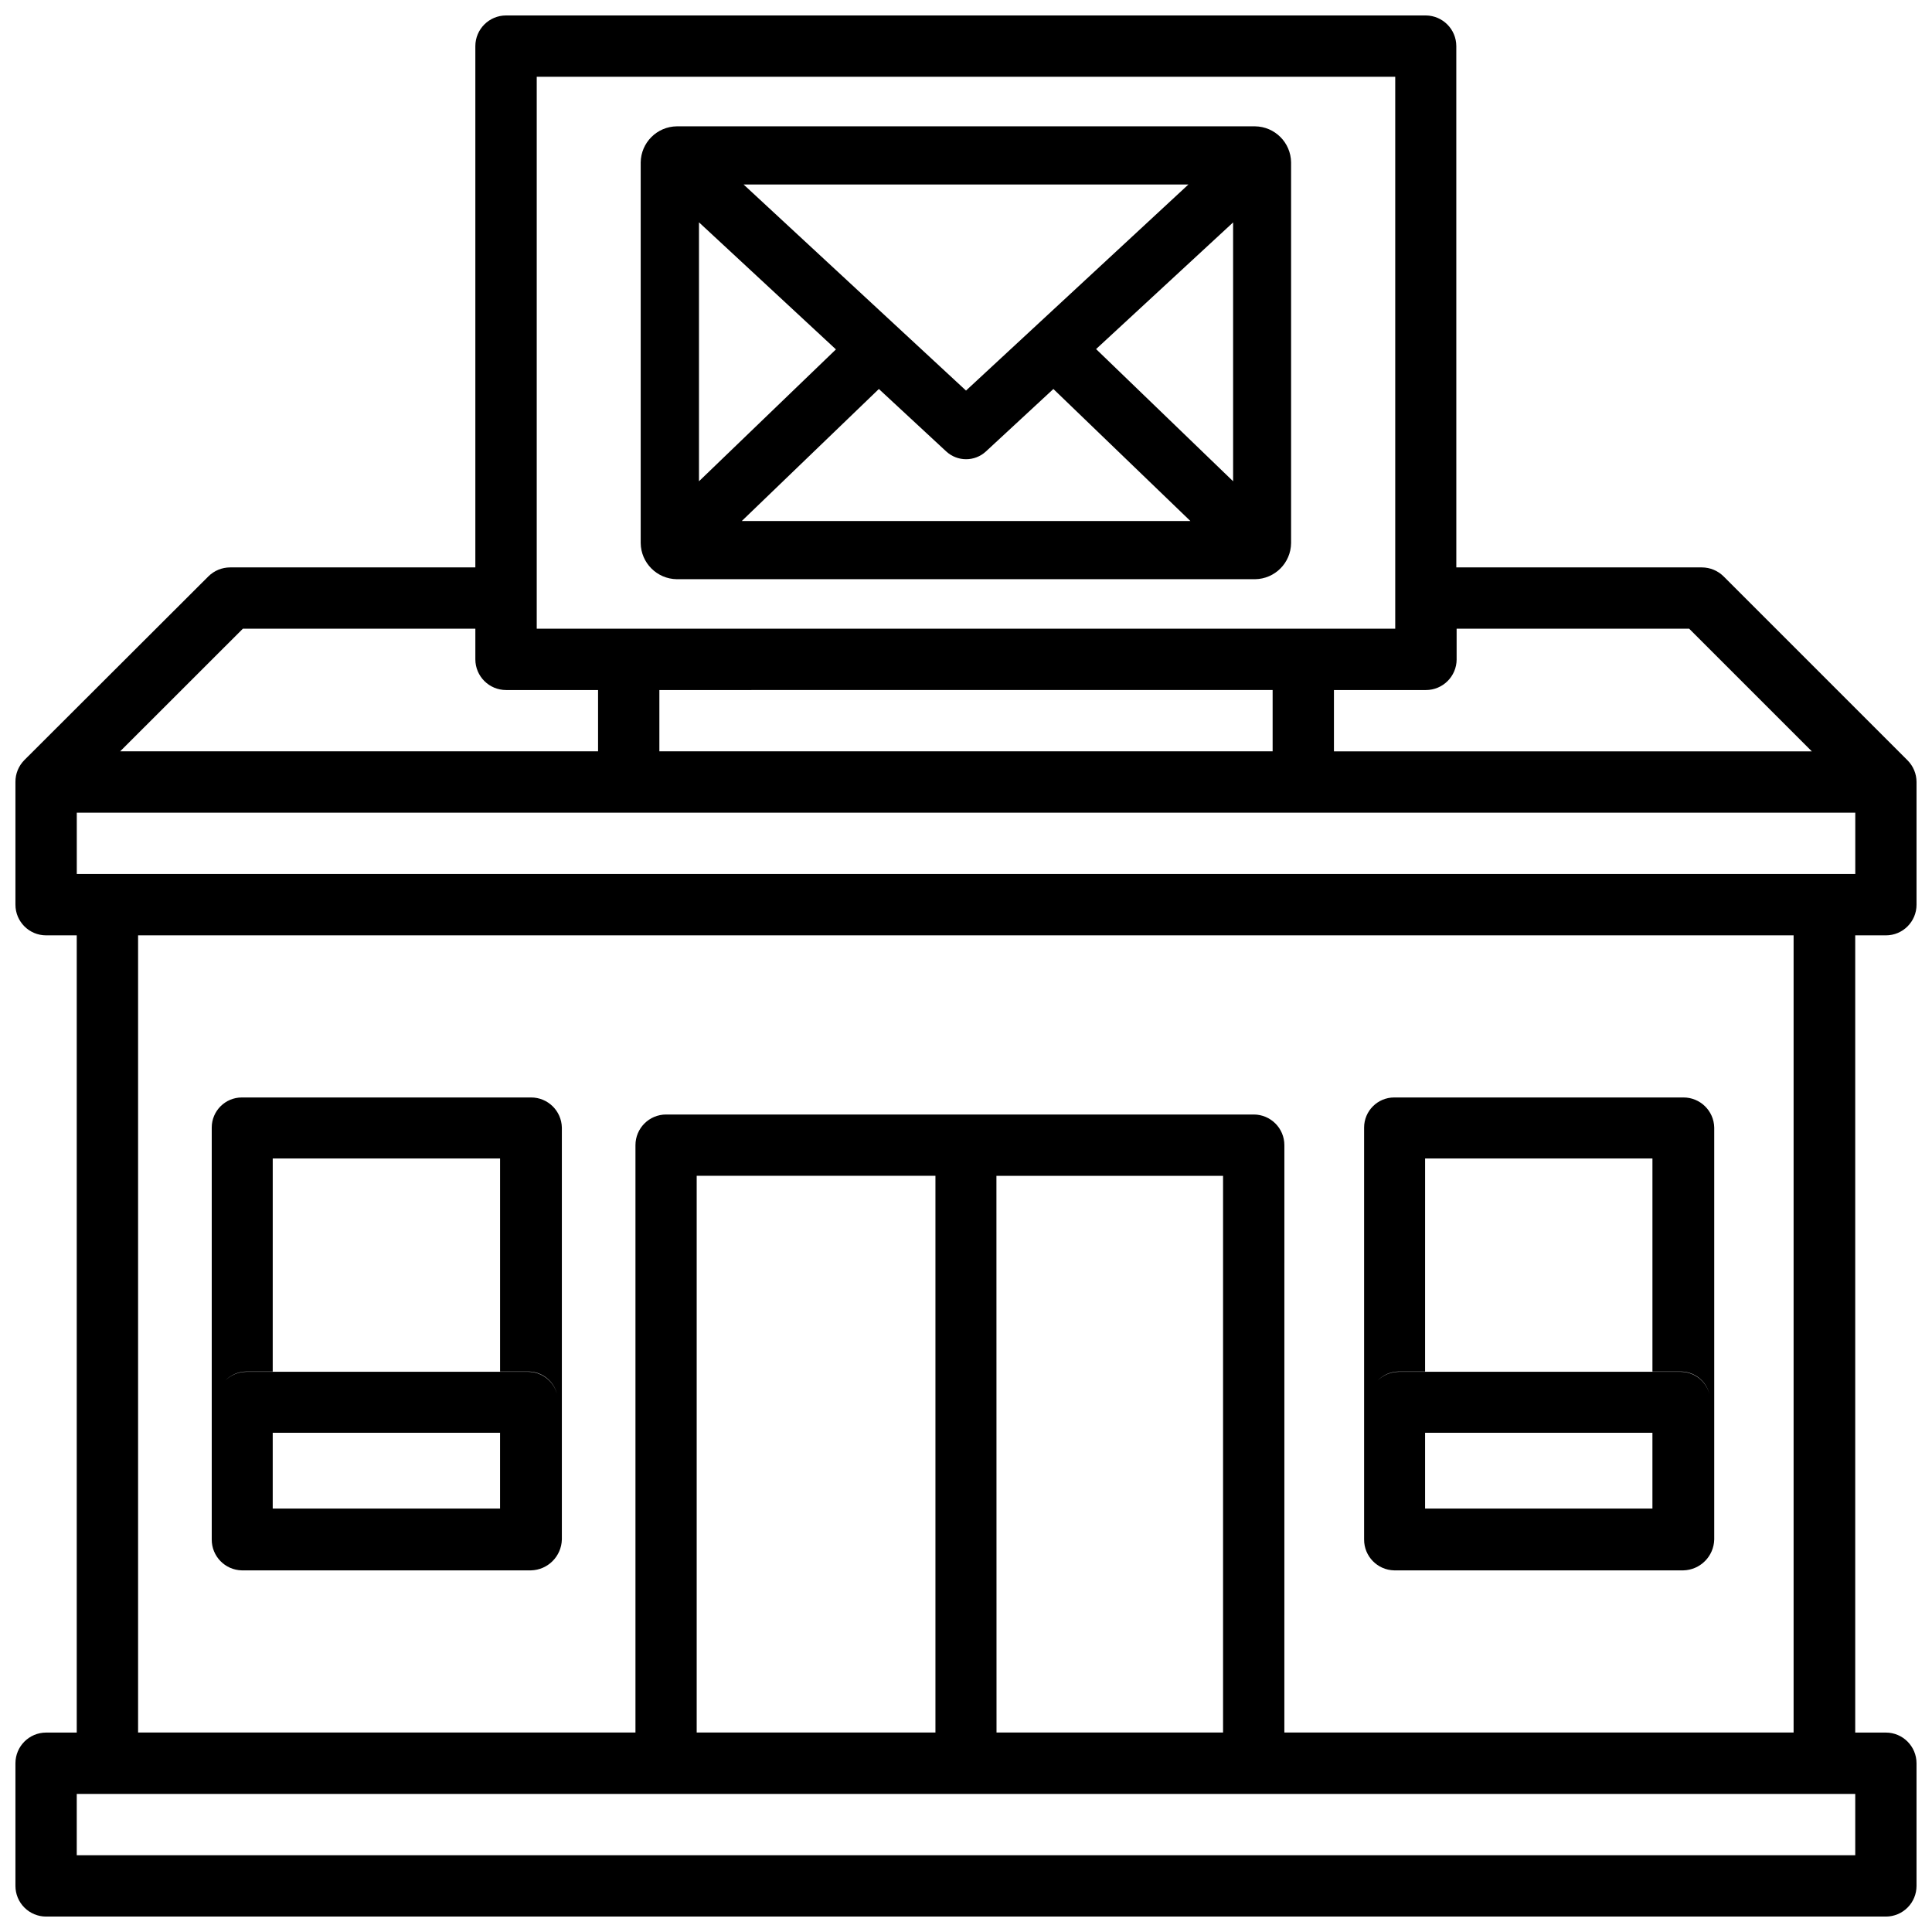
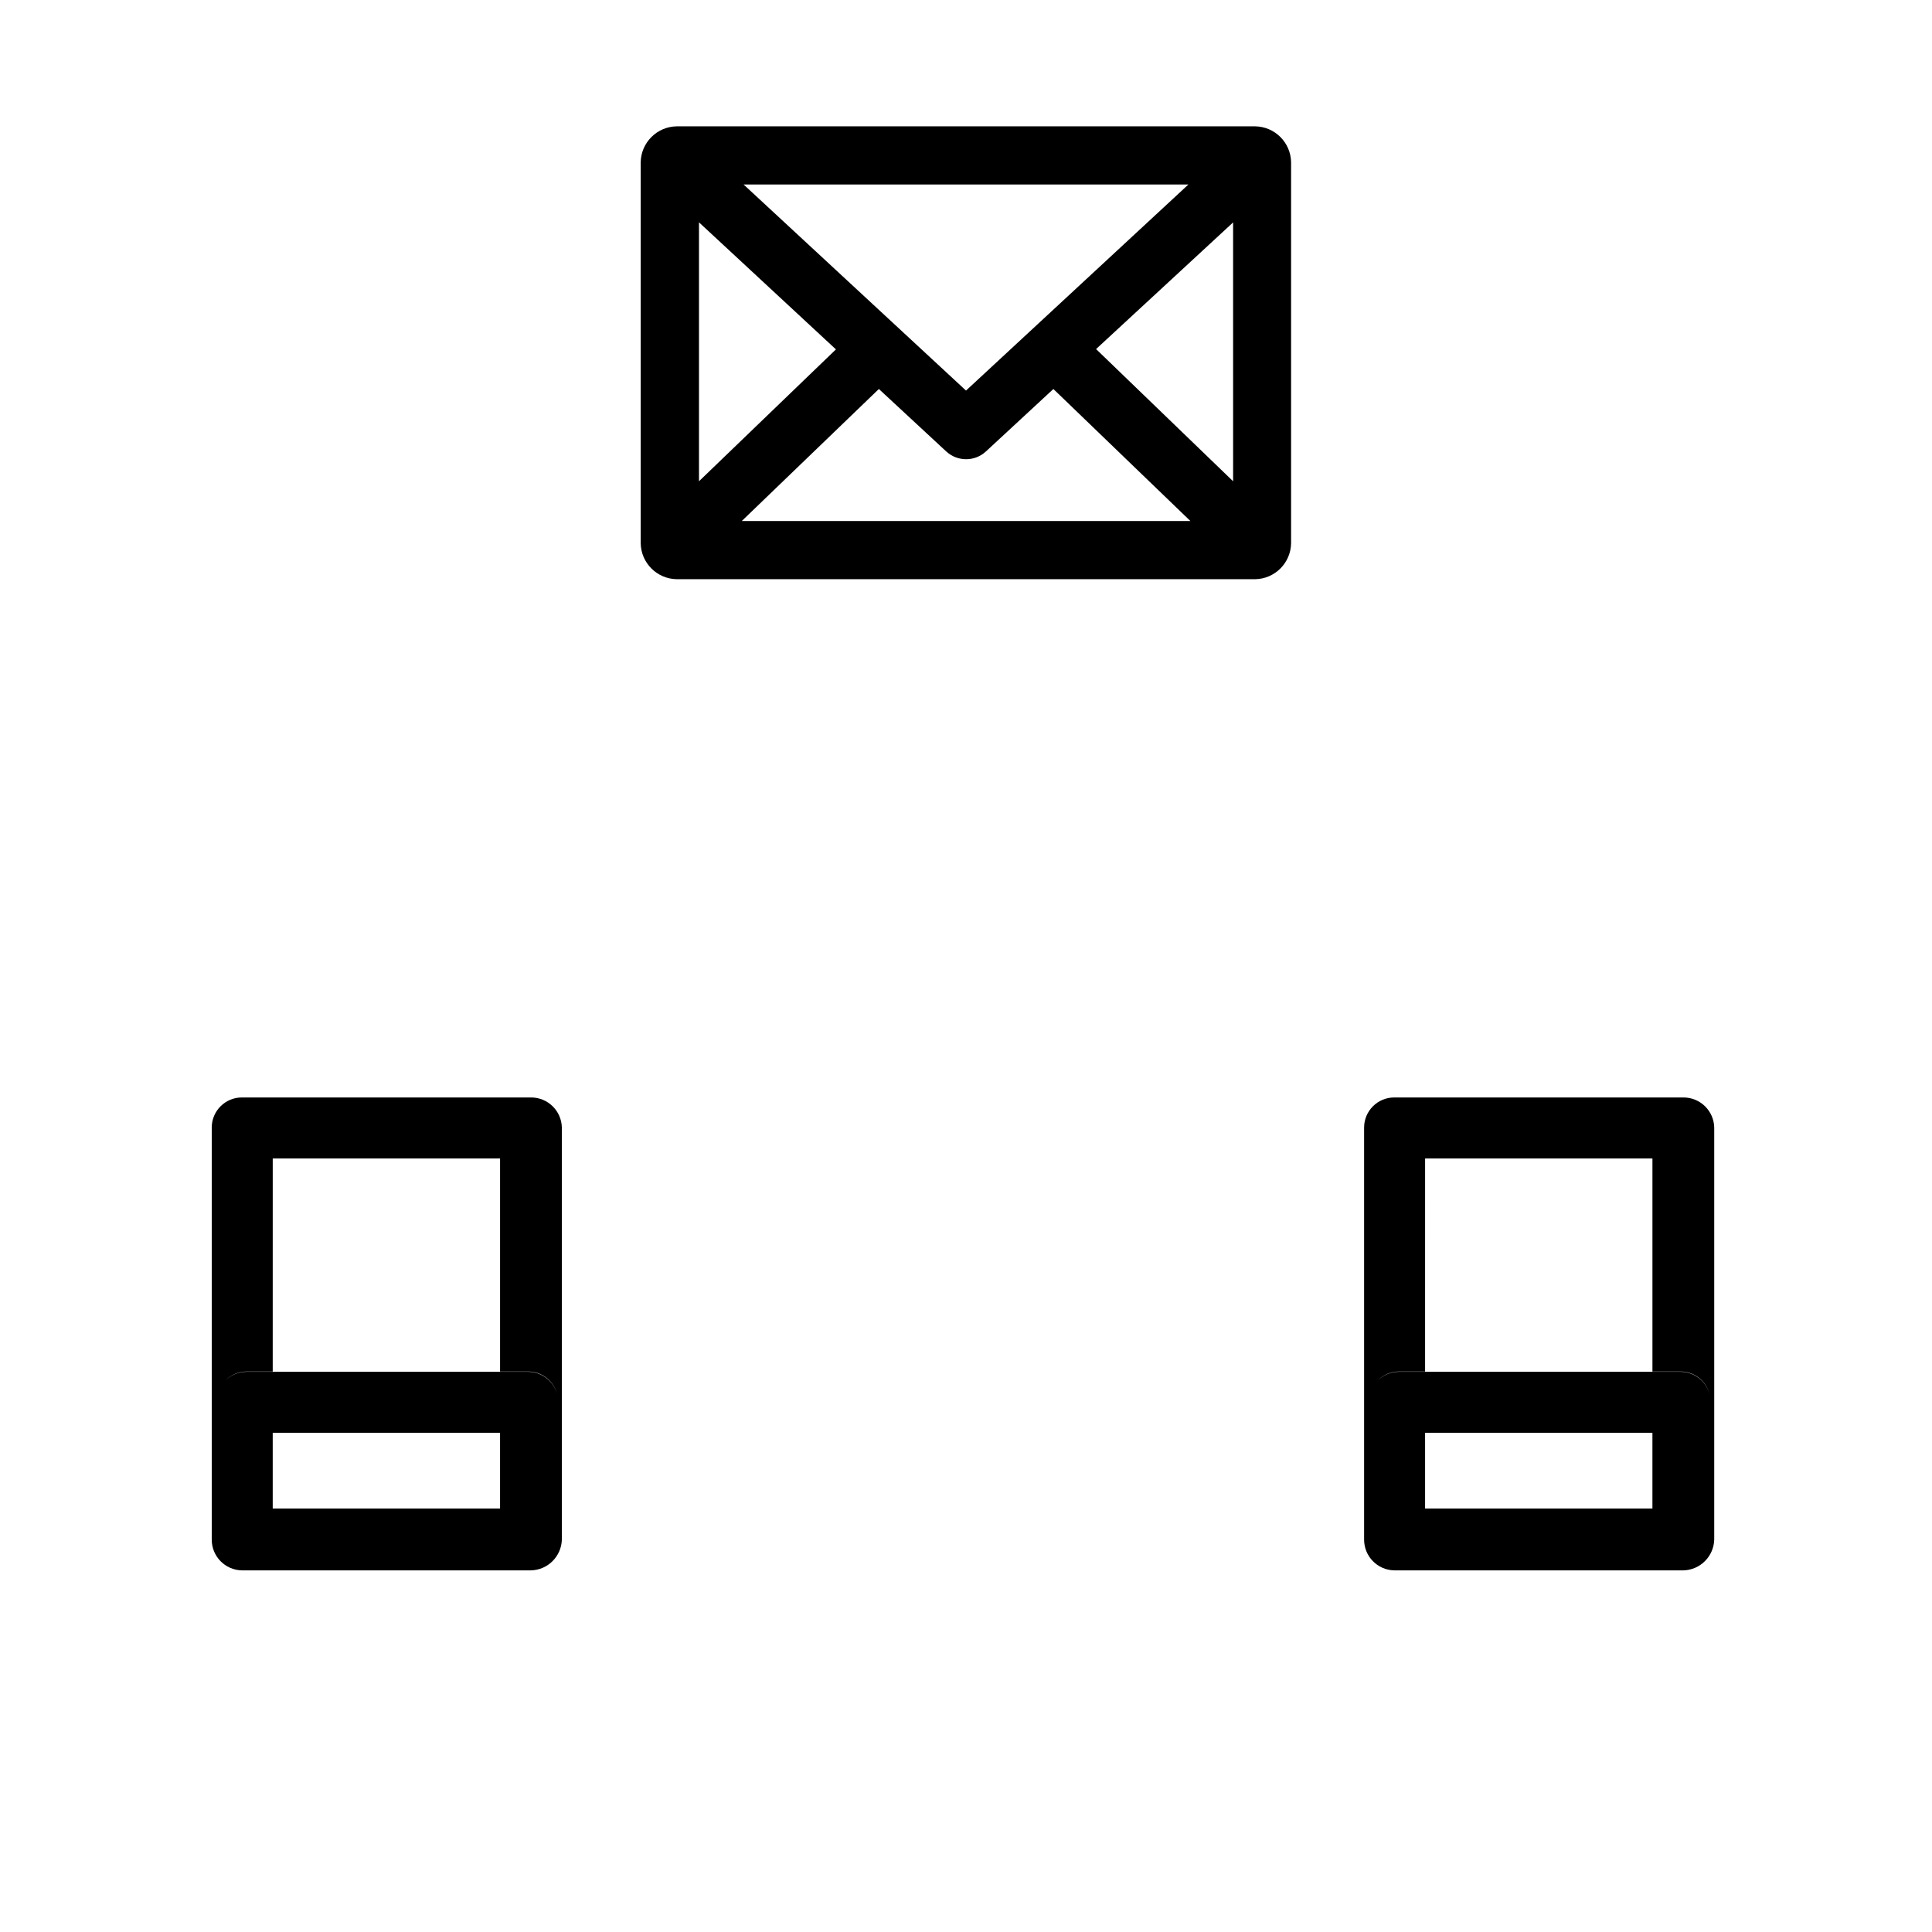
<svg xmlns="http://www.w3.org/2000/svg" width="800px" height="800px" version="1.1" viewBox="144 144 512 512">
  <defs>
    <clipPath id="a">
      <path d="m148.09 148.09h503.81v503.81h-503.81z" />
    </clipPath>
  </defs>
  <g clip-path="url(#a)">
-     <path d="m643.78 391.88c4.484 0 8.121-3.637 8.121-8.125v-32.516c-0.004-2.148-0.855-4.207-2.371-5.731l-48.766-48.766c-1.531-1.516-3.598-2.367-5.75-2.371h-65.074l-0.004-138.15c-0.008-4.457-3.602-8.078-8.059-8.125h-243.76c-4.488 0-8.133 3.633-8.145 8.125v138.15h-64.992c-2.152 0.004-4.219 0.855-5.75 2.371l-48.766 48.68c-1.535 1.543-2.391 3.637-2.371 5.816v32.516c0 4.488 3.637 8.125 8.125 8.125h8.121v211.27h-8.121c-4.492 0.008-8.125 3.652-8.125 8.145v32.496c0 2.152 0.855 4.219 2.379 5.742 1.523 1.523 3.59 2.379 5.746 2.379h487.56c2.152 0 4.219-0.855 5.742-2.379 1.523-1.523 2.379-3.59 2.379-5.742v-32.496c0-4.492-3.633-8.137-8.121-8.145h-8.125v-211.27zm-113.76-73.137v-8.125h61.633l32.496 32.496h-126.64v-16.246h24.371c4.488 0 8.133-3.637 8.145-8.125zm-243.78-154.4h227.51v146.27h-227.51zm195.02 162.52v16.25h-162.52v-16.246zm-272.9-16.246h61.613v8.125c0.012 4.488 3.656 8.125 8.145 8.125h24.375v16.246h-126.65zm427.3 325.04h-471.32v-16.246l471.32-0.004zm-307.03-32.516v-147.54h63.27v147.53zm79.434-147.53h60.059v147.53h-60.035zm76.305 147.53 0.004-155.66c0-4.488-3.641-8.125-8.125-8.125h-155.72c-4.488 0-8.125 3.637-8.125 8.125v155.66h-131.81v-211.27h438.73v211.27zm-320.02-227.52v-16.246h471.32v16.246z" />
-   </g>
+     </g>
  <path d="m476.6 177.48h-153.24c-5.258 0.066-9.504 4.312-9.57 9.57v100.87c0.066 5.258 4.312 9.504 9.57 9.574h153.24c5.254-0.07 9.496-4.32 9.551-9.574v-100.89c-0.066-5.246-4.305-9.484-9.551-9.551zm-5.816 25.465 0.004 68.598-36.316-35.035zm-129.73-10.055h117.89l-58.941 54.617zm35.855 54.199 17.863 16.562h0.004c2.965 2.731 7.527 2.731 10.492 0l17.887-16.562 36.316 34.992h-118.9zm-11.379-10.496-36.293 34.949v-68.621z" />
  <path d="m284.71 434.84h-76.621c-4.406 0-7.977 3.574-7.977 7.981v109.16-0.004c-0.023 4.449 3.527 8.098 7.977 8.188h76.621c4.473-0.109 8.074-3.711 8.188-8.188v-109.16 0.004c-0.094-4.449-3.738-8.004-8.188-7.981zm-75.363 72.633h6.926l0.004-56.469h60.246v56.469h7.559c3.551 0.043 6.629 2.461 7.512 5.898-0.945-3.43-4.059-5.812-7.617-5.836h-74.629c-2.121 0.004-4.156 0.84-5.668 2.332 1.492-1.527 3.535-2.391 5.668-2.394zm6.926 36.316v-20.09h60.246v20.09zm73.473-22.484 0.004 0.004c1.492-1.5 2.34-3.531 2.348-5.648-0.008 2.129-0.871 4.16-2.391 5.648z" />
  <path d="m590.1 434.84h-76.621c-4.406 0-7.977 3.574-7.977 7.981v109.16-0.004c-0.023 4.449 3.527 8.098 7.977 8.188h76.621c4.477-0.109 8.078-3.711 8.188-8.188v-109.16 0.004c-0.09-4.449-3.738-8.004-8.188-7.981zm-75.363 72.633h6.926l0.004-56.469h60.246v56.469h7.559c3.555 0.039 6.644 2.457 7.535 5.898-0.949-3.43-4.059-5.812-7.617-5.836h-74.648c-2.121 0.008-4.156 0.844-5.668 2.332 1.488-1.527 3.531-2.391 5.668-2.394zm6.926 36.316v-20.09h60.246v20.09zm73.473-22.484 0.004 0.004c1.496-1.5 2.34-3.531 2.352-5.648-0.008 2.129-0.871 4.16-2.394 5.648z" />
</svg>